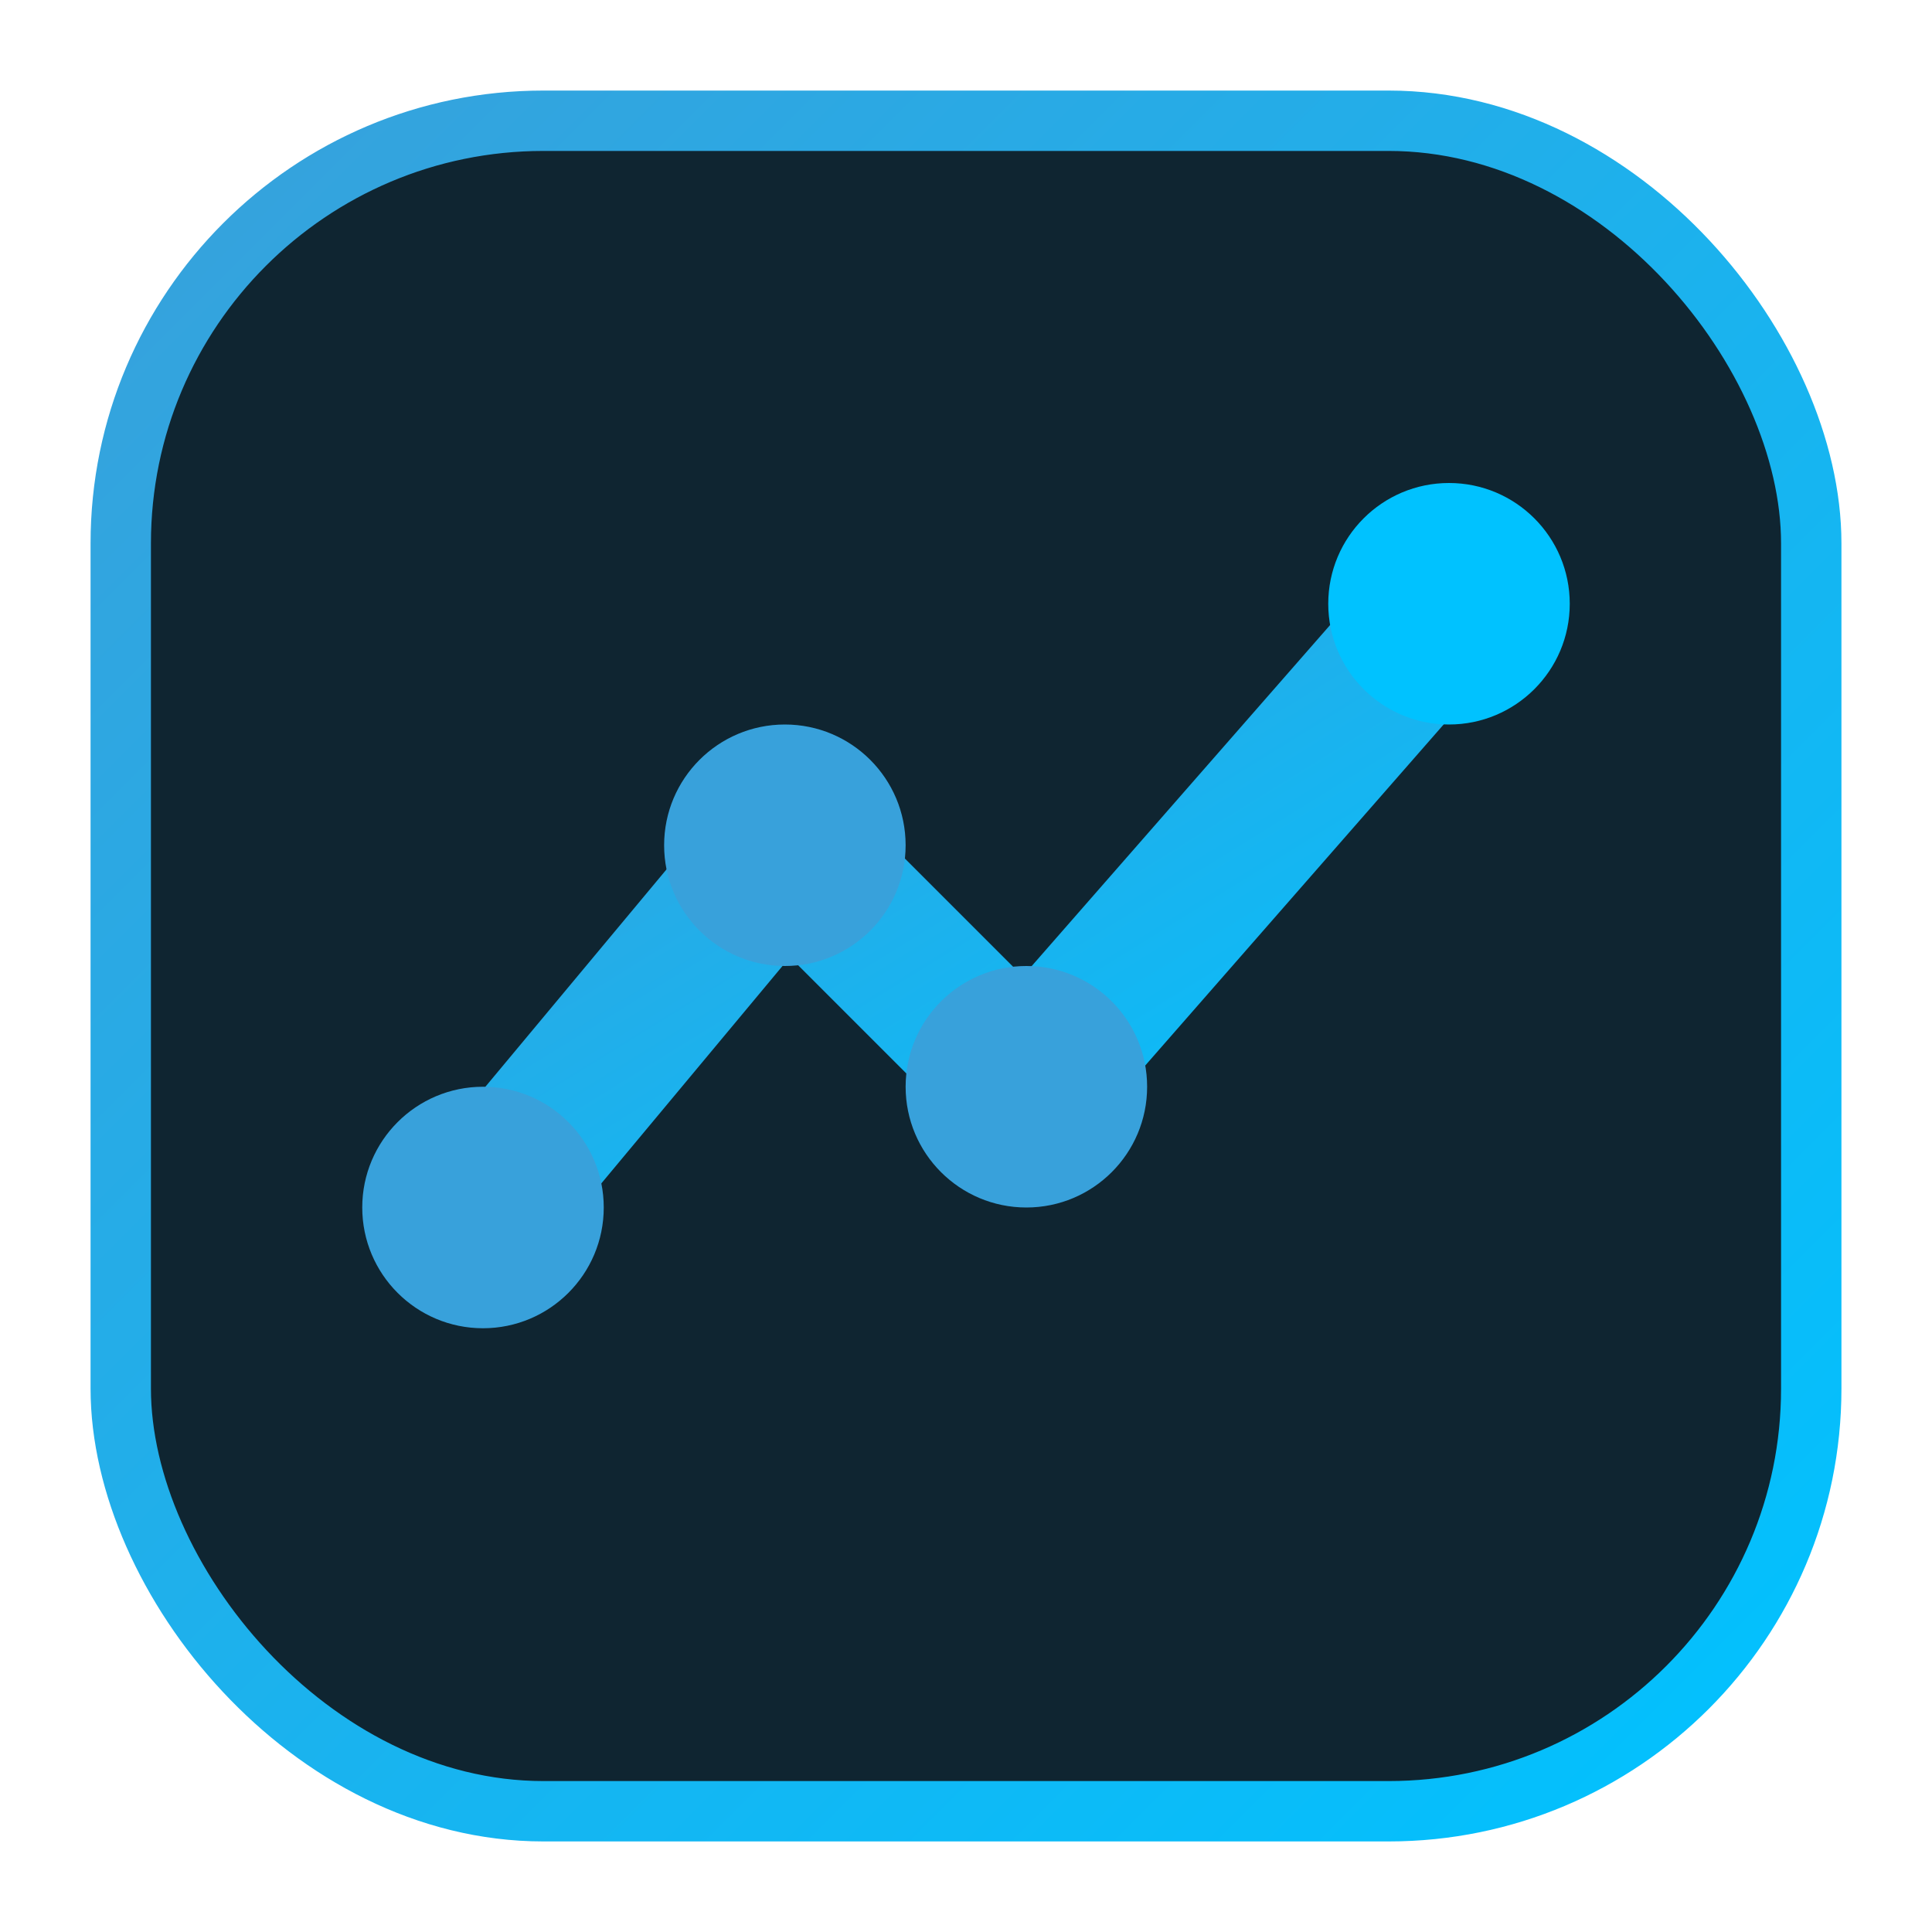
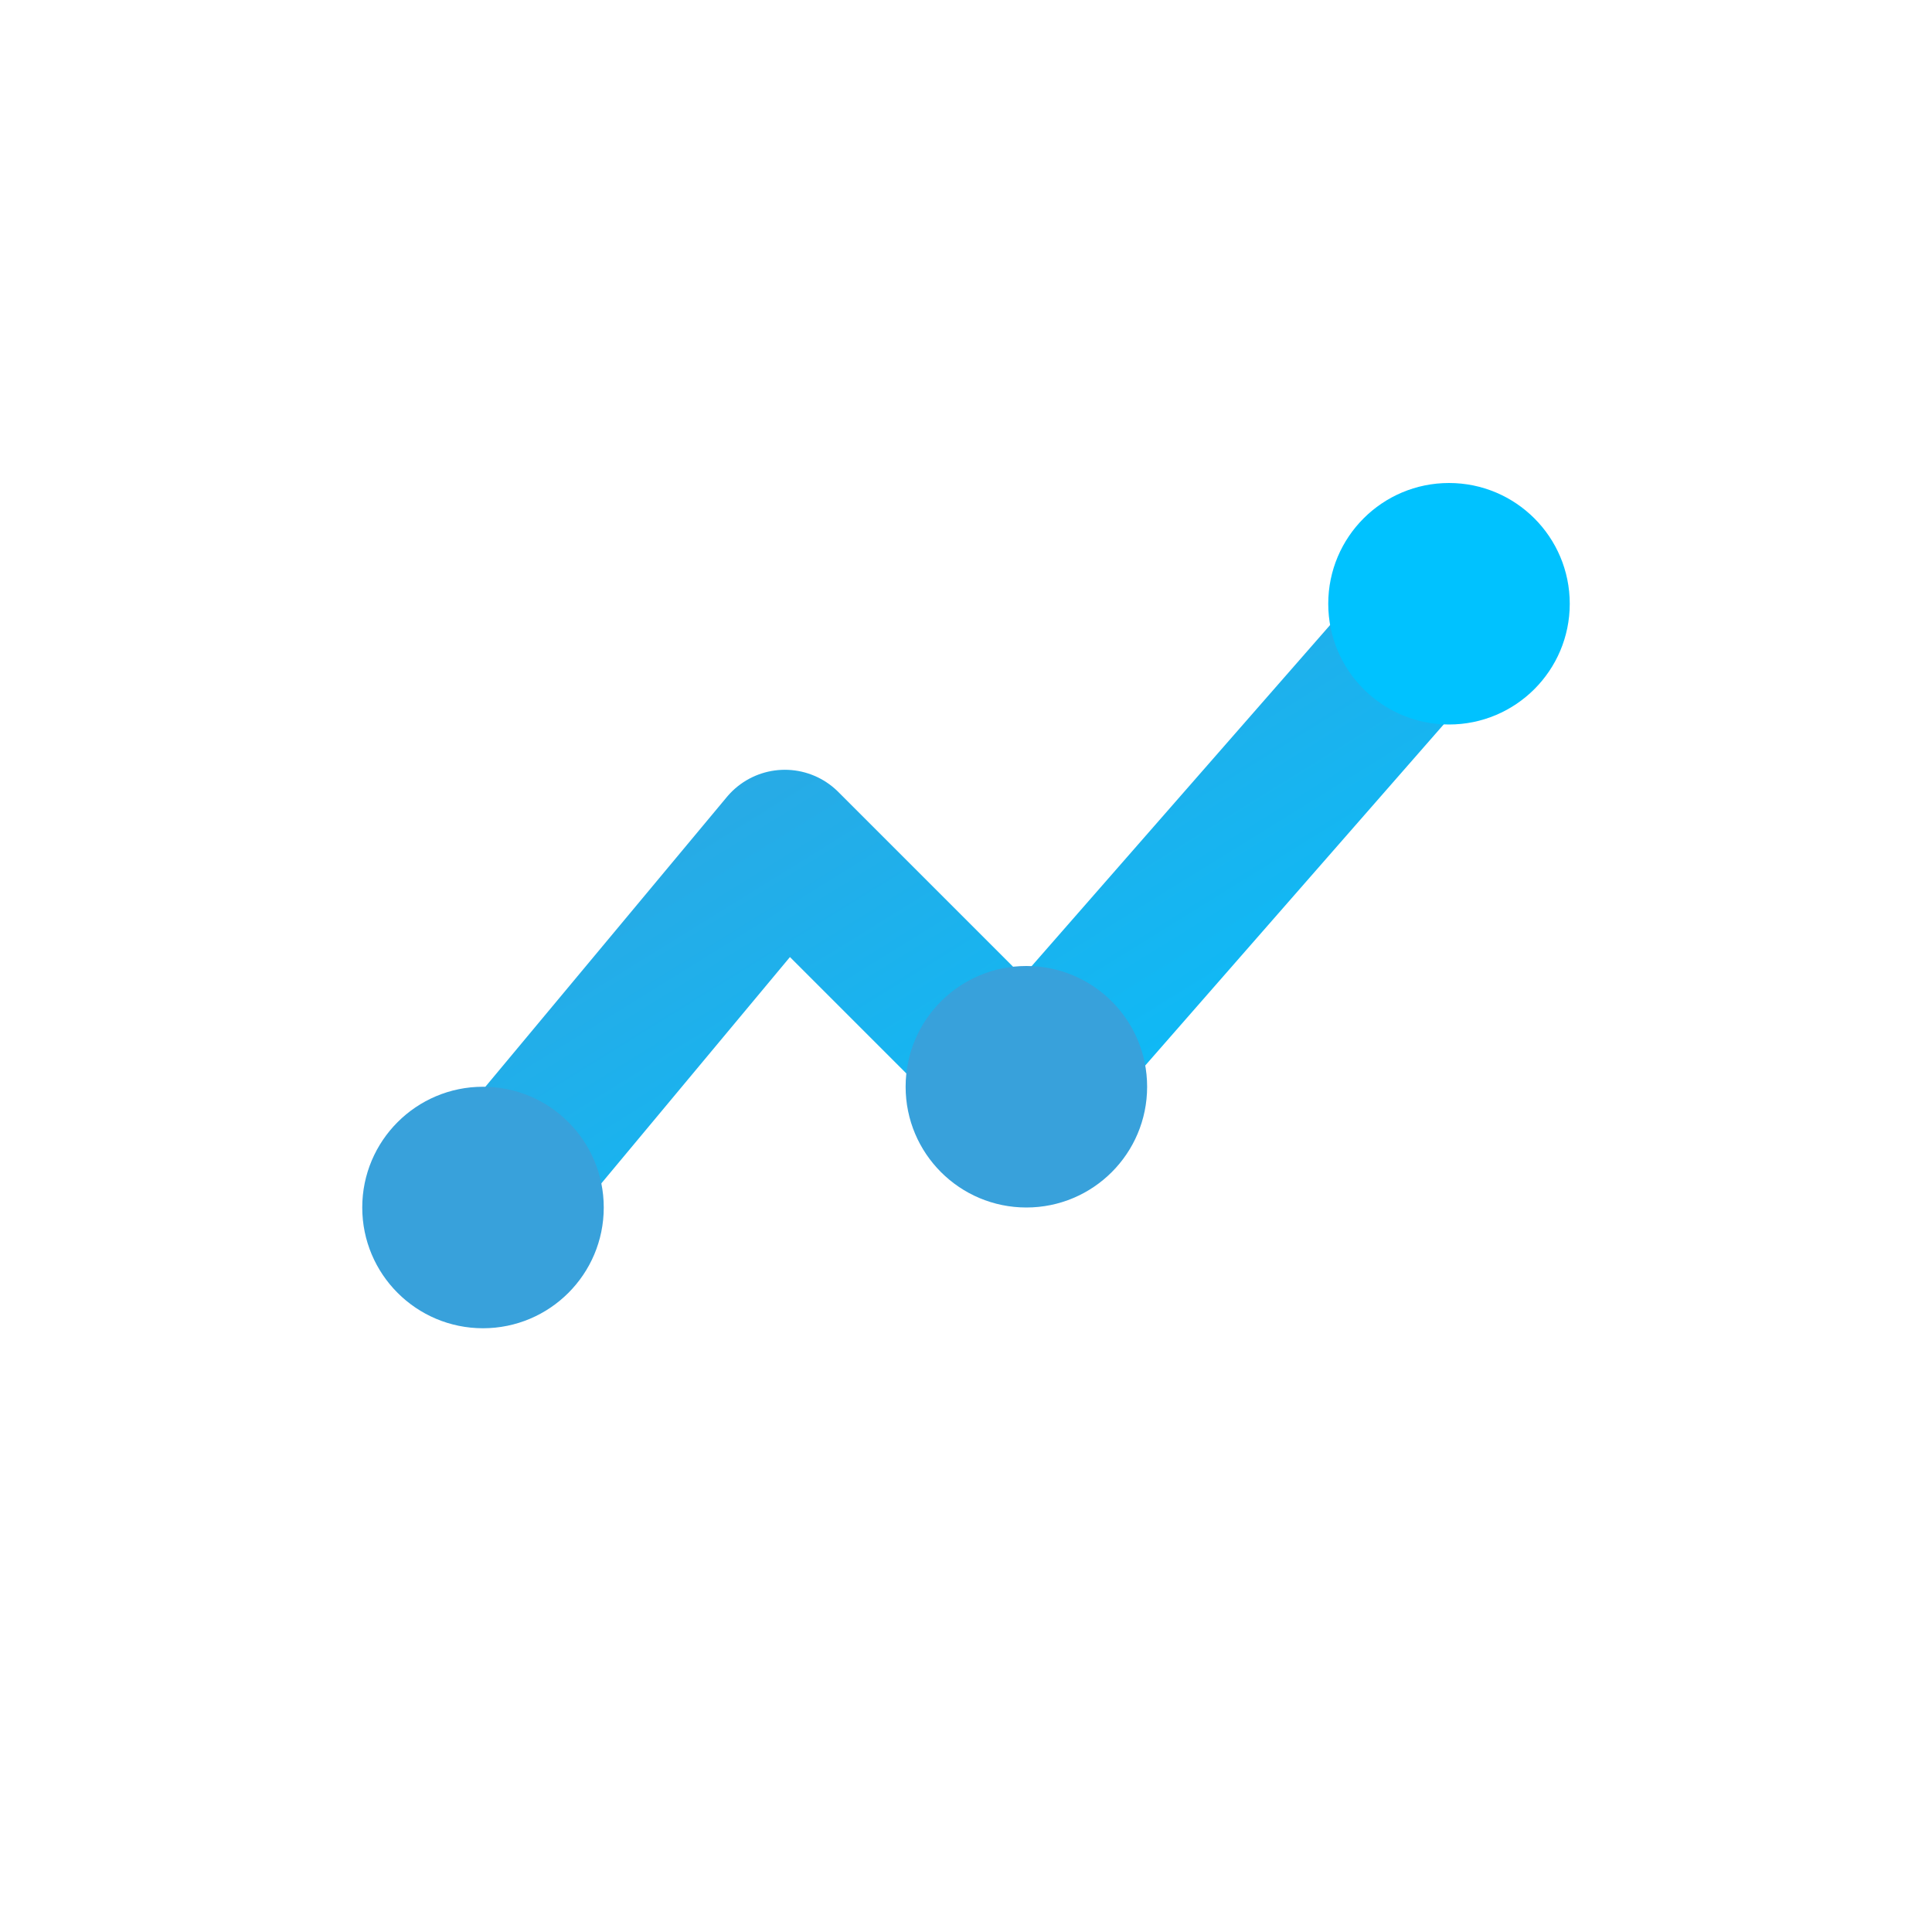
<svg xmlns="http://www.w3.org/2000/svg" viewBox="0 0 64 64" fill="none">
  <defs>
    <linearGradient id="g" x1="0" y1="0" x2="1" y2="1">
      <stop offset="0%" stop-color="#38a1db" />
      <stop offset="100%" stop-color="#00c2ff" />
    </linearGradient>
  </defs>
-   <rect x="4" y="4" width="56" height="56" rx="14" fill="#0f2531" stroke="url(#g)" stroke-width="2" />
  <path d="M16 40 L26 28 L34 36 L48 20" stroke="url(#g)" stroke-width="5" stroke-linecap="round" stroke-linejoin="round" />
  <circle cx="48" cy="20" r="4" fill="#00c2ff" />
  <circle cx="34" cy="36" r="4" fill="#38a1db" />
-   <circle cx="26" cy="28" r="4" fill="#38a1db" />
  <circle cx="16" cy="40" r="4" fill="#38a1db" />
</svg>